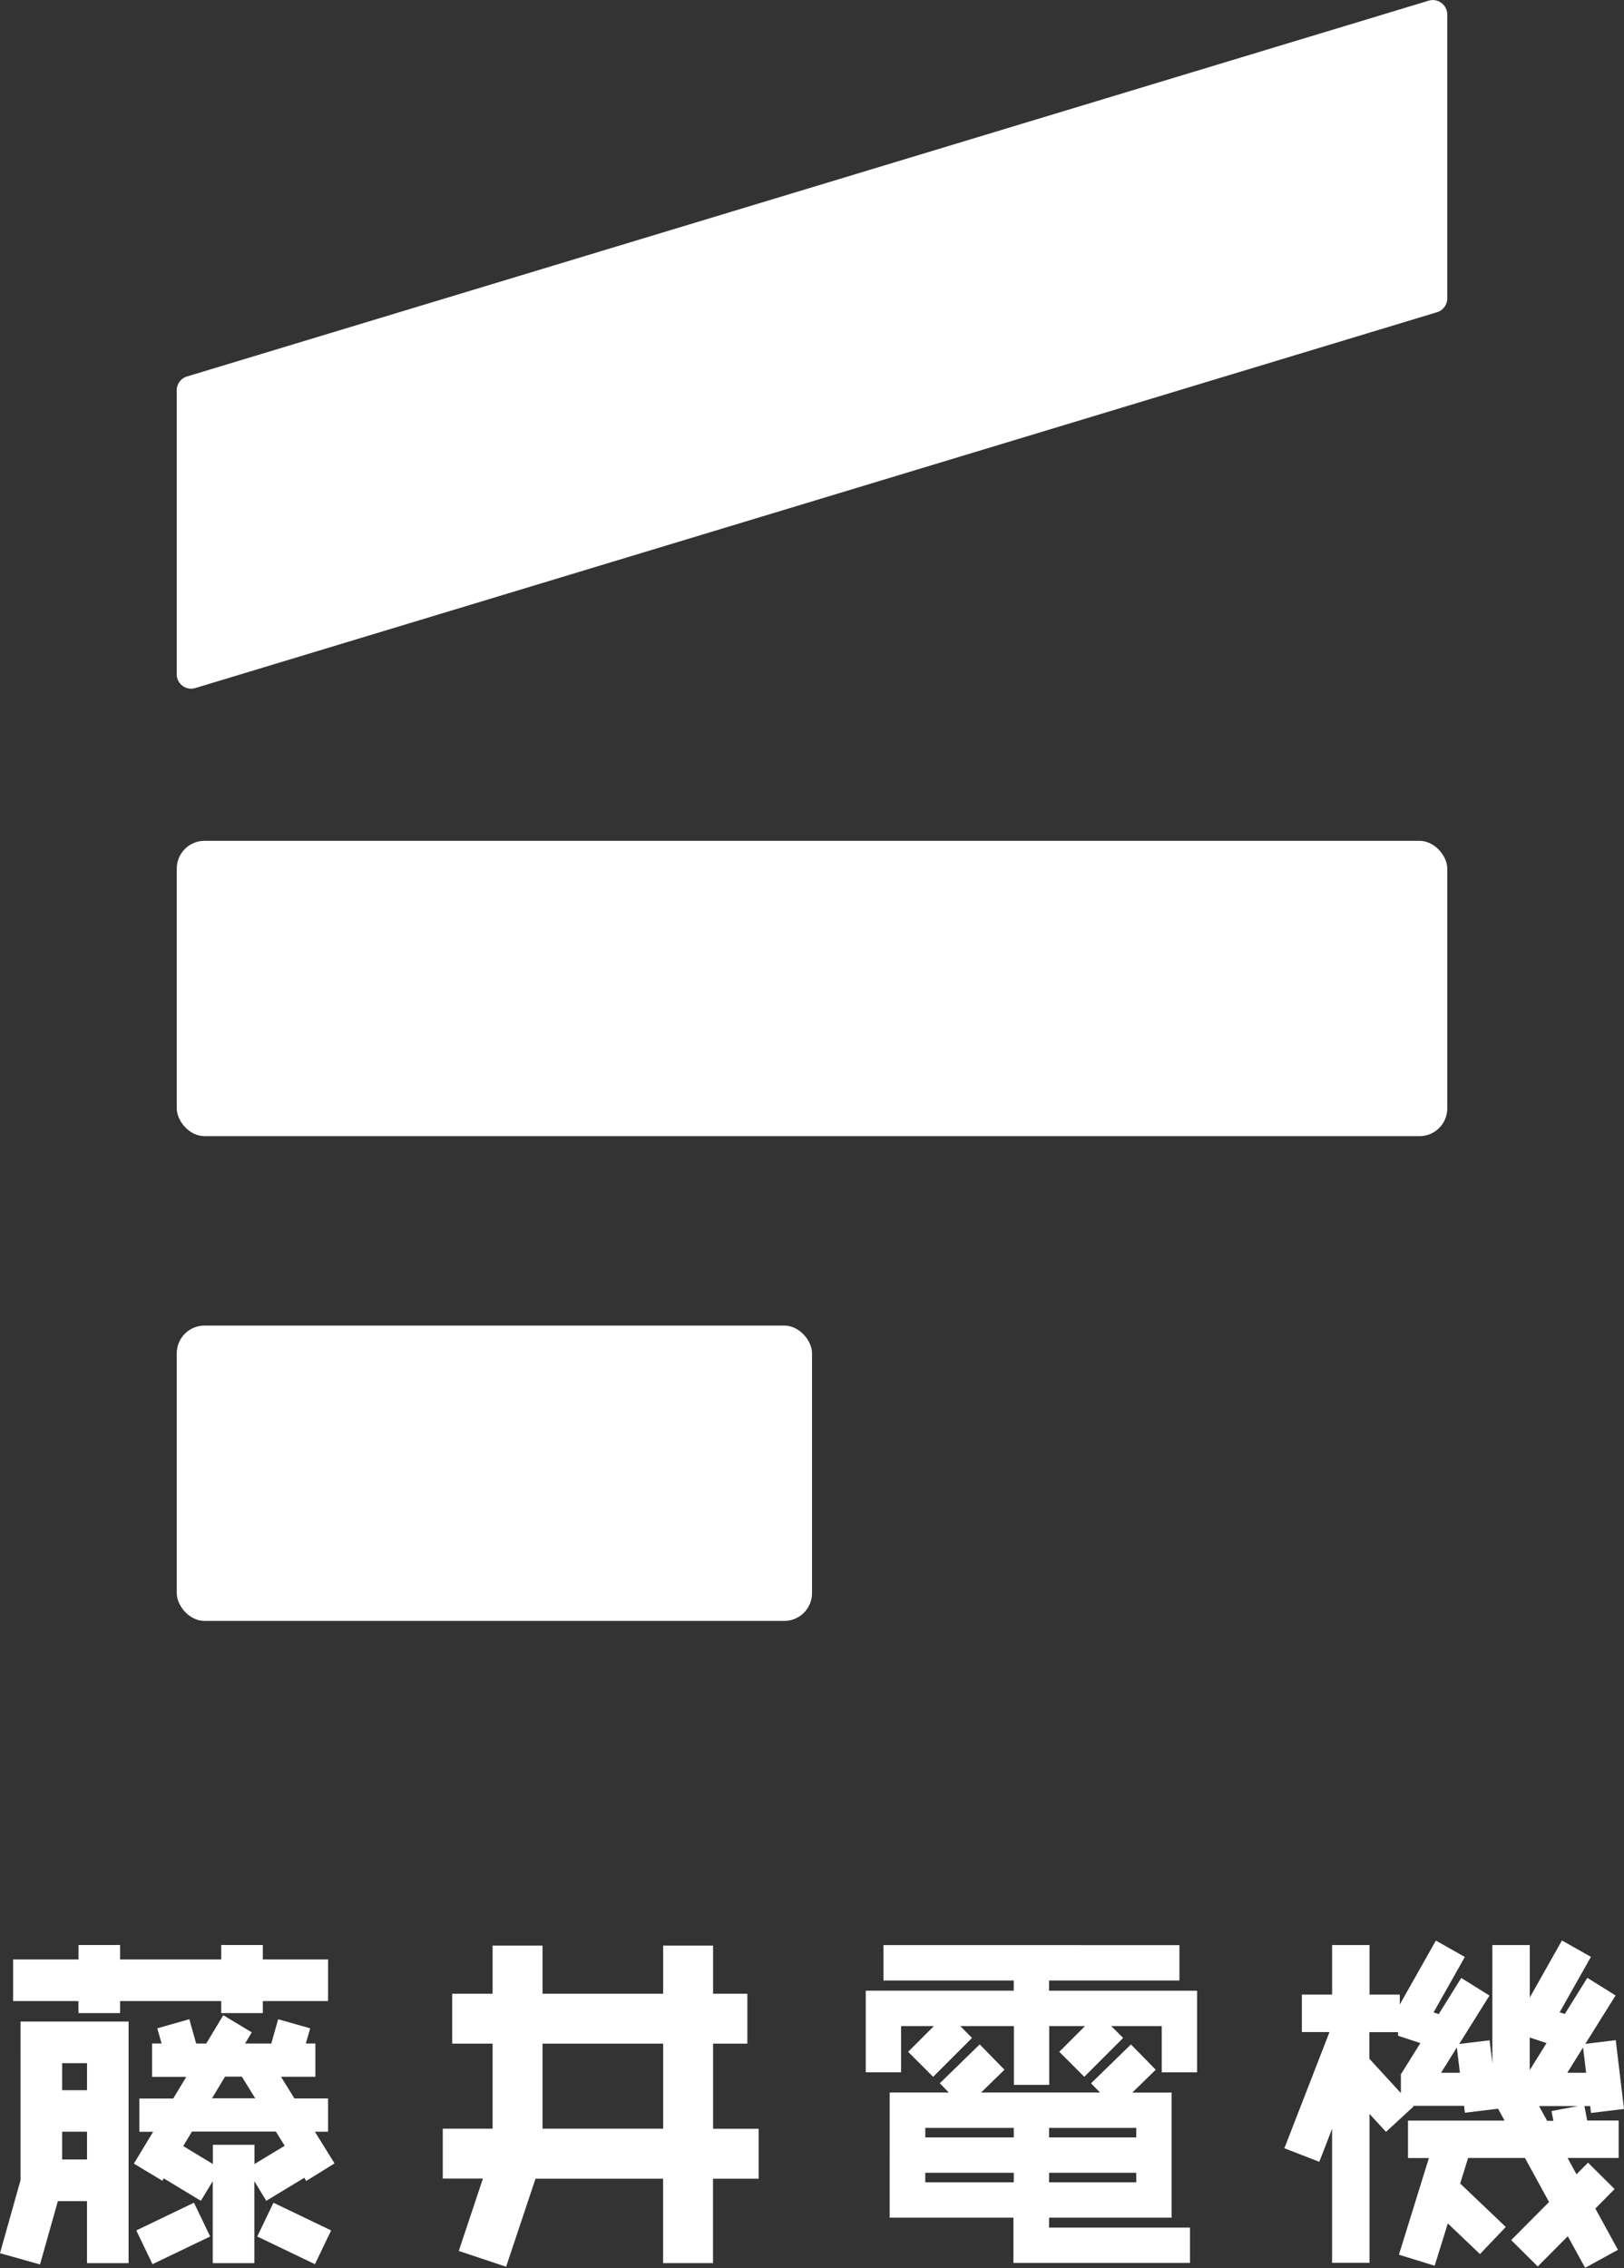
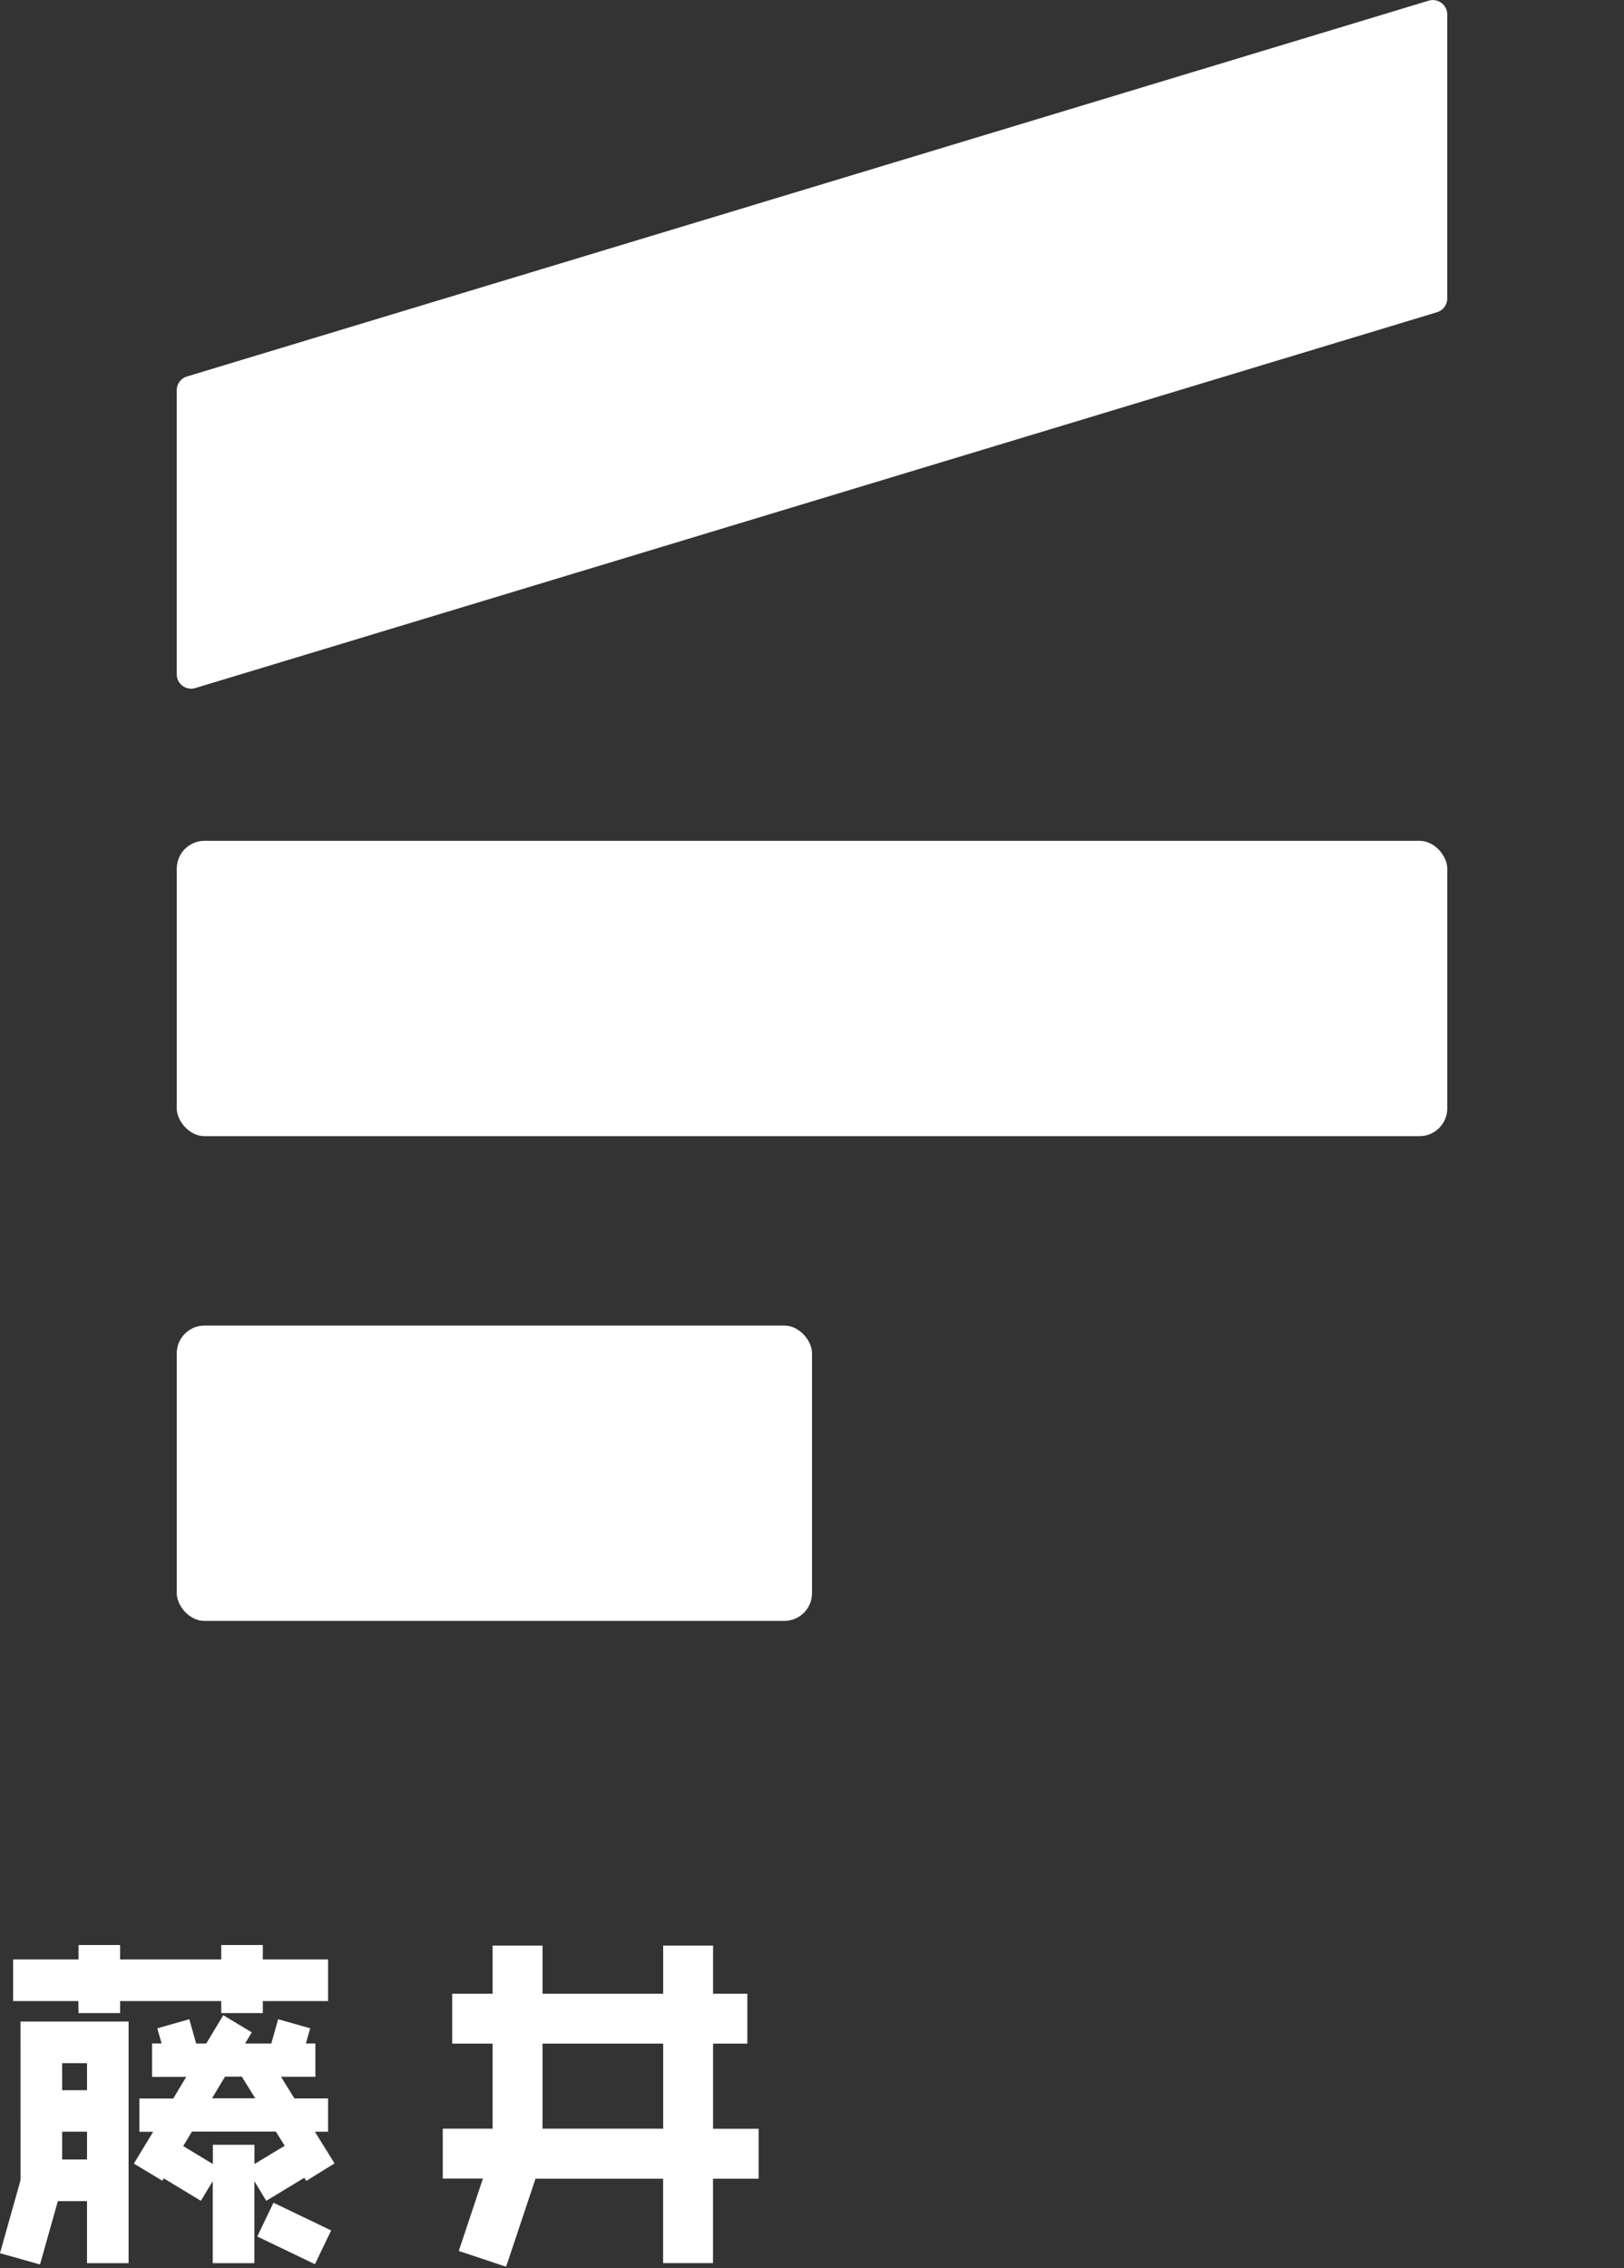
<svg xmlns="http://www.w3.org/2000/svg" width="59.042" height="82.427" viewBox="0 0 59.042 82.427">
  <rect x="0" y="0" width="59.042" height="82.427" fill="#333333" stroke="none" />
  <g transform="translate(-1221.209 -19)">
    <path d="M130.977,345.524h1.512v-.437h3.677v.437h1.512v-.437h2.373v-1.512h-2.373v-.525h-1.512v.525h-3.677v-.525h-1.512v.525H128.6v1.512h2.373Z" transform="translate(1093.086 -253.365)" fill="#fff" />
    <path d="M128.426,354.164l-.747,2.656,1.455.409.648-2.3h1.06v2.253h1.512V348.4h-3.929Zm1.512-.751v-1.008h.905v1.008Zm.905-3.5v.983h-.905v-.983Z" transform="translate(1093.53 -255.935)" fill="#fff" />
    <path d="M144.114,352.192v-1.209H142.89l-.488-.787h1.25v-1.209h-.346l.157-.552-1.164-.33-.25.883h-.954l.244-.406-1.036-.623-.619,1.029h-.366l-.25-.883-1.164.33.157.552h-.346V350.2h1.242l-.473.787h-1.231v1.209h.5l-.7,1.156,1.036.623.052-.086,1.347.815.433-.714v2.98h1.512v-2.981l.433.715,1.383-.837.071.115,1.028-.638-.713-1.149Zm-3.747-2h.611l.488.787h-1.572Zm2.17,2.511-1.1.664v-.7h-1.512v.7l-1.078-.652.317-.527h3.051Z" transform="translate(1089.023 -255.723)" fill="#fff" />
    <rect width="1.361" height="2.326" transform="translate(1230.562 100.278) rotate(-64.363)" fill="#fff" />
-     <rect width="2.326" height="1.361" transform="translate(1226.164 100.057) rotate(-25.64)" fill="#fff" />
    <path d="M168.49,346.654h1.246v-1.815H168.49v-1.748h-1.814v1.748H162.29v-1.748h-1.815v1.748h-1.469v1.815h1.469v3.09h-1.812v1.814h1.46l-.878,2.63,1.721.574,1.069-3.2h4.639v3.068h1.814v-3.068h1.659v-1.814H168.49Zm-6.2,3.09v-3.09h4.386v3.09Z" transform="translate(1078.643 -253.385)" fill="#fff" />
-     <path d="M194.929,344.343h4.738v-1.285H188.906v1.285h4.738v.37h-5.381v2.965h1.285V346h1.191l-.935.935.909.909,1.413-1.413L191.7,346h1.949v2.136h1.285V346h1.3l-.935.935.909.909,1.413-1.413L197.19,346h1.834v1.68h1.285v-2.965h-5.381Z" transform="translate(1064.421 -253.369)" fill="#fff" />
-     <path d="M195.74,356.3h4.453v-4.547h-1.426l.849-.828-.9-.921-1.451,1.413.326.335h-4.323l.849-.828-.9-.921-1.451,1.413.327.335h-2.149V356.3h4.5v1.646h6.418v-1.285H195.74Zm0-1.285v-.346h3.169v.346Zm3.169-1.631H195.74v-.346h3.169Zm-4.453-.346v.346h-3.218v-.346Zm-3.218,1.977v-.346h3.218v.346Z" transform="translate(1063.61 -256.707)" fill="#fff" />
-     <path d="M228.463,348.751h.208l.03.25,1.2-.145-.3-2.5-1.106.134,1.1-1.759-1.027-.64-.819,1.313-.188-.061,1.138-2.015-1.054-.595-1.169,2.071V342.9h-1.361v4.3l-.1-.84-1.105.134,1.1-1.759-1.026-.64-.819,1.313-.188-.061,1.138-2.015-1.053-.595-1.312,2.322V344.7h-1.1V342.9h-1.361V344.7h-1.1v1.361h1.005l-1.64,4.223,1.269.493.465-1.2v4.872h1.361v-5.412l.6.651,1-.921-.022-.024h1.86l.03.25,1.2-.145,0-.011.242.442h-3.511v1.361h.76l-1.09,3.513,1.3.4.477-1.537,1.169,1.114.939-.985-1.658-1.58.288-.928H226.3l.876,1.6-1.376,1.384.965.96,1.093-1.1.629,1.148,1.194-.654-.822-1.5.7-.708-.965-.959-.42.422-.325-.593h1.857v-1.361h-1.143Zm-7.819-1.719v-.953l.005-.015h1.04v.132l.809.266-.709,1.136v.681Zm2.606.509.574-.92.111.92Zm5.274,0h-.685l.574-.92Zm-1.438-1.079-.613.983v-1.185Zm-.274,2.289h1.413l-.958.181.067.355h-.228Z" transform="translate(1050.35 -253.213)" fill="#fff" />
    <rect width="46.191" height="10.733" rx="1.01" transform="translate(1227.635 49.557)" fill="#fff" />
    <rect width="23.096" height="10.734" rx="1.01" transform="translate(1227.635 67.173)" fill="#fff" />
    <path d="M140.047,231.5V221.177a.525.525,0,0,1,.373-.5l45.141-13.657a.525.525,0,0,1,.677.5v10.322a.525.525,0,0,1-.373.5L140.724,232A.525.525,0,0,1,140.047,231.5Z" transform="translate(1087.587 -187.995)" fill="#fff" />
  </g>
</svg>